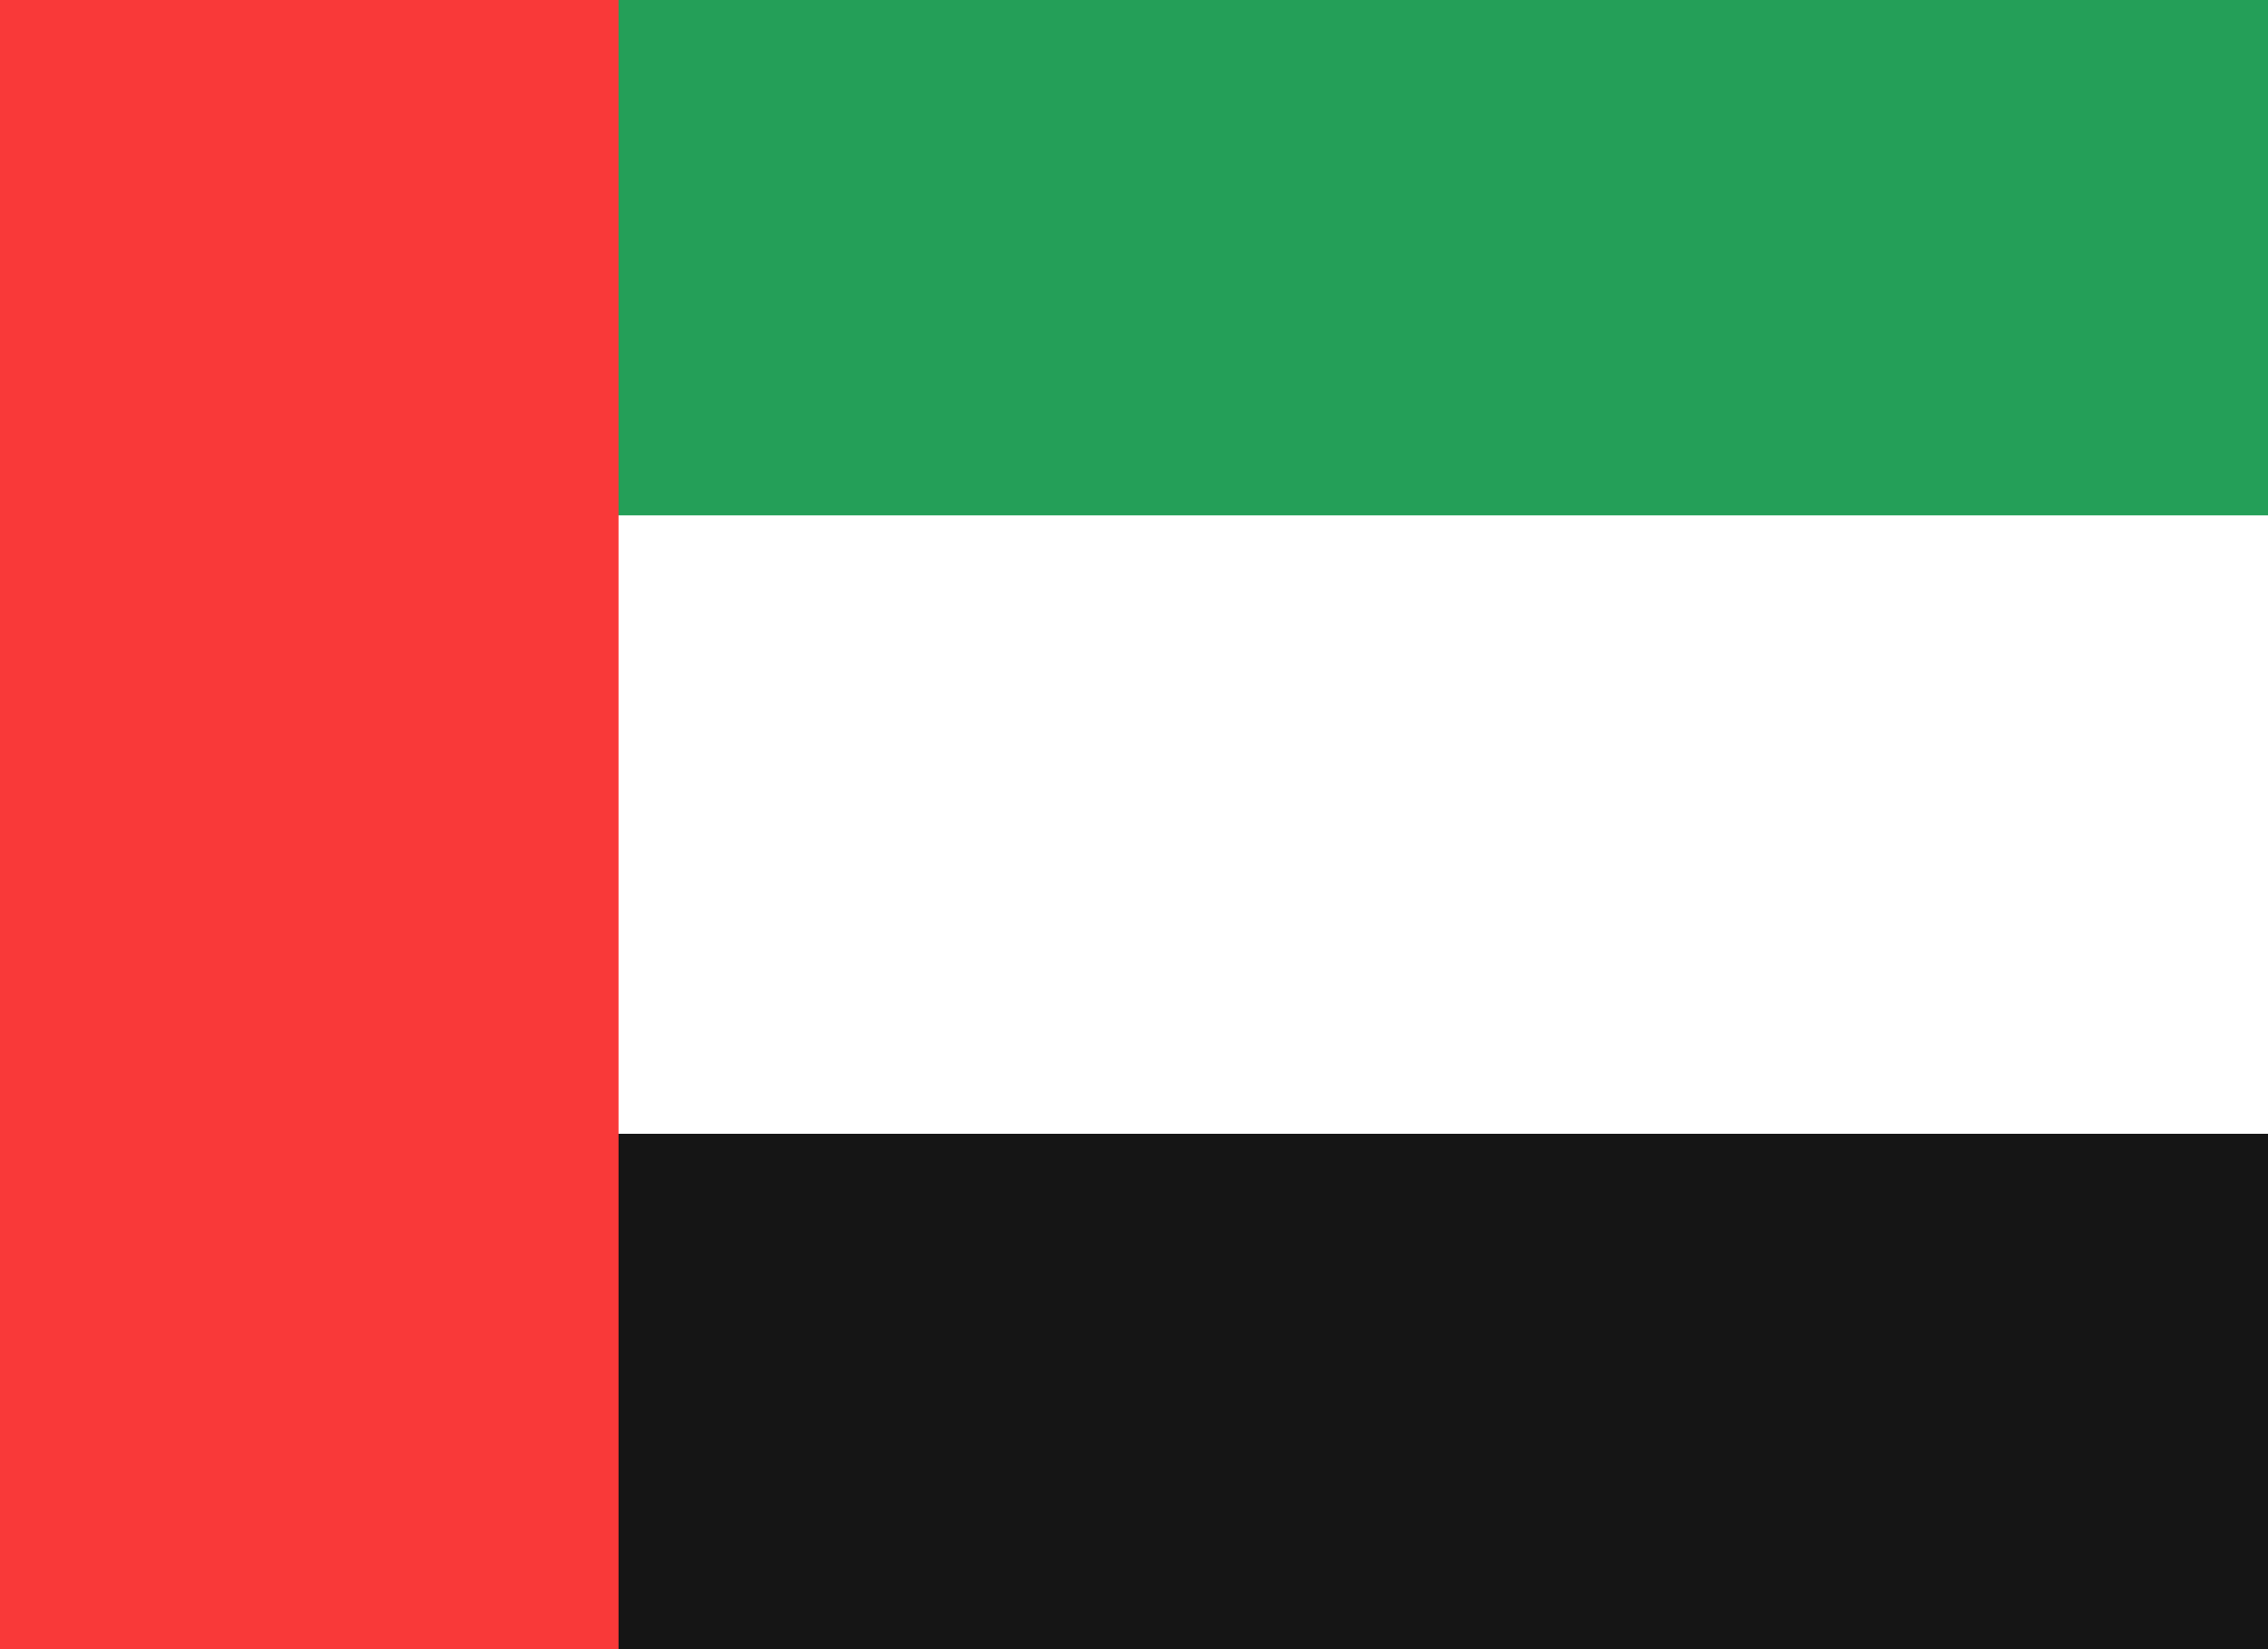
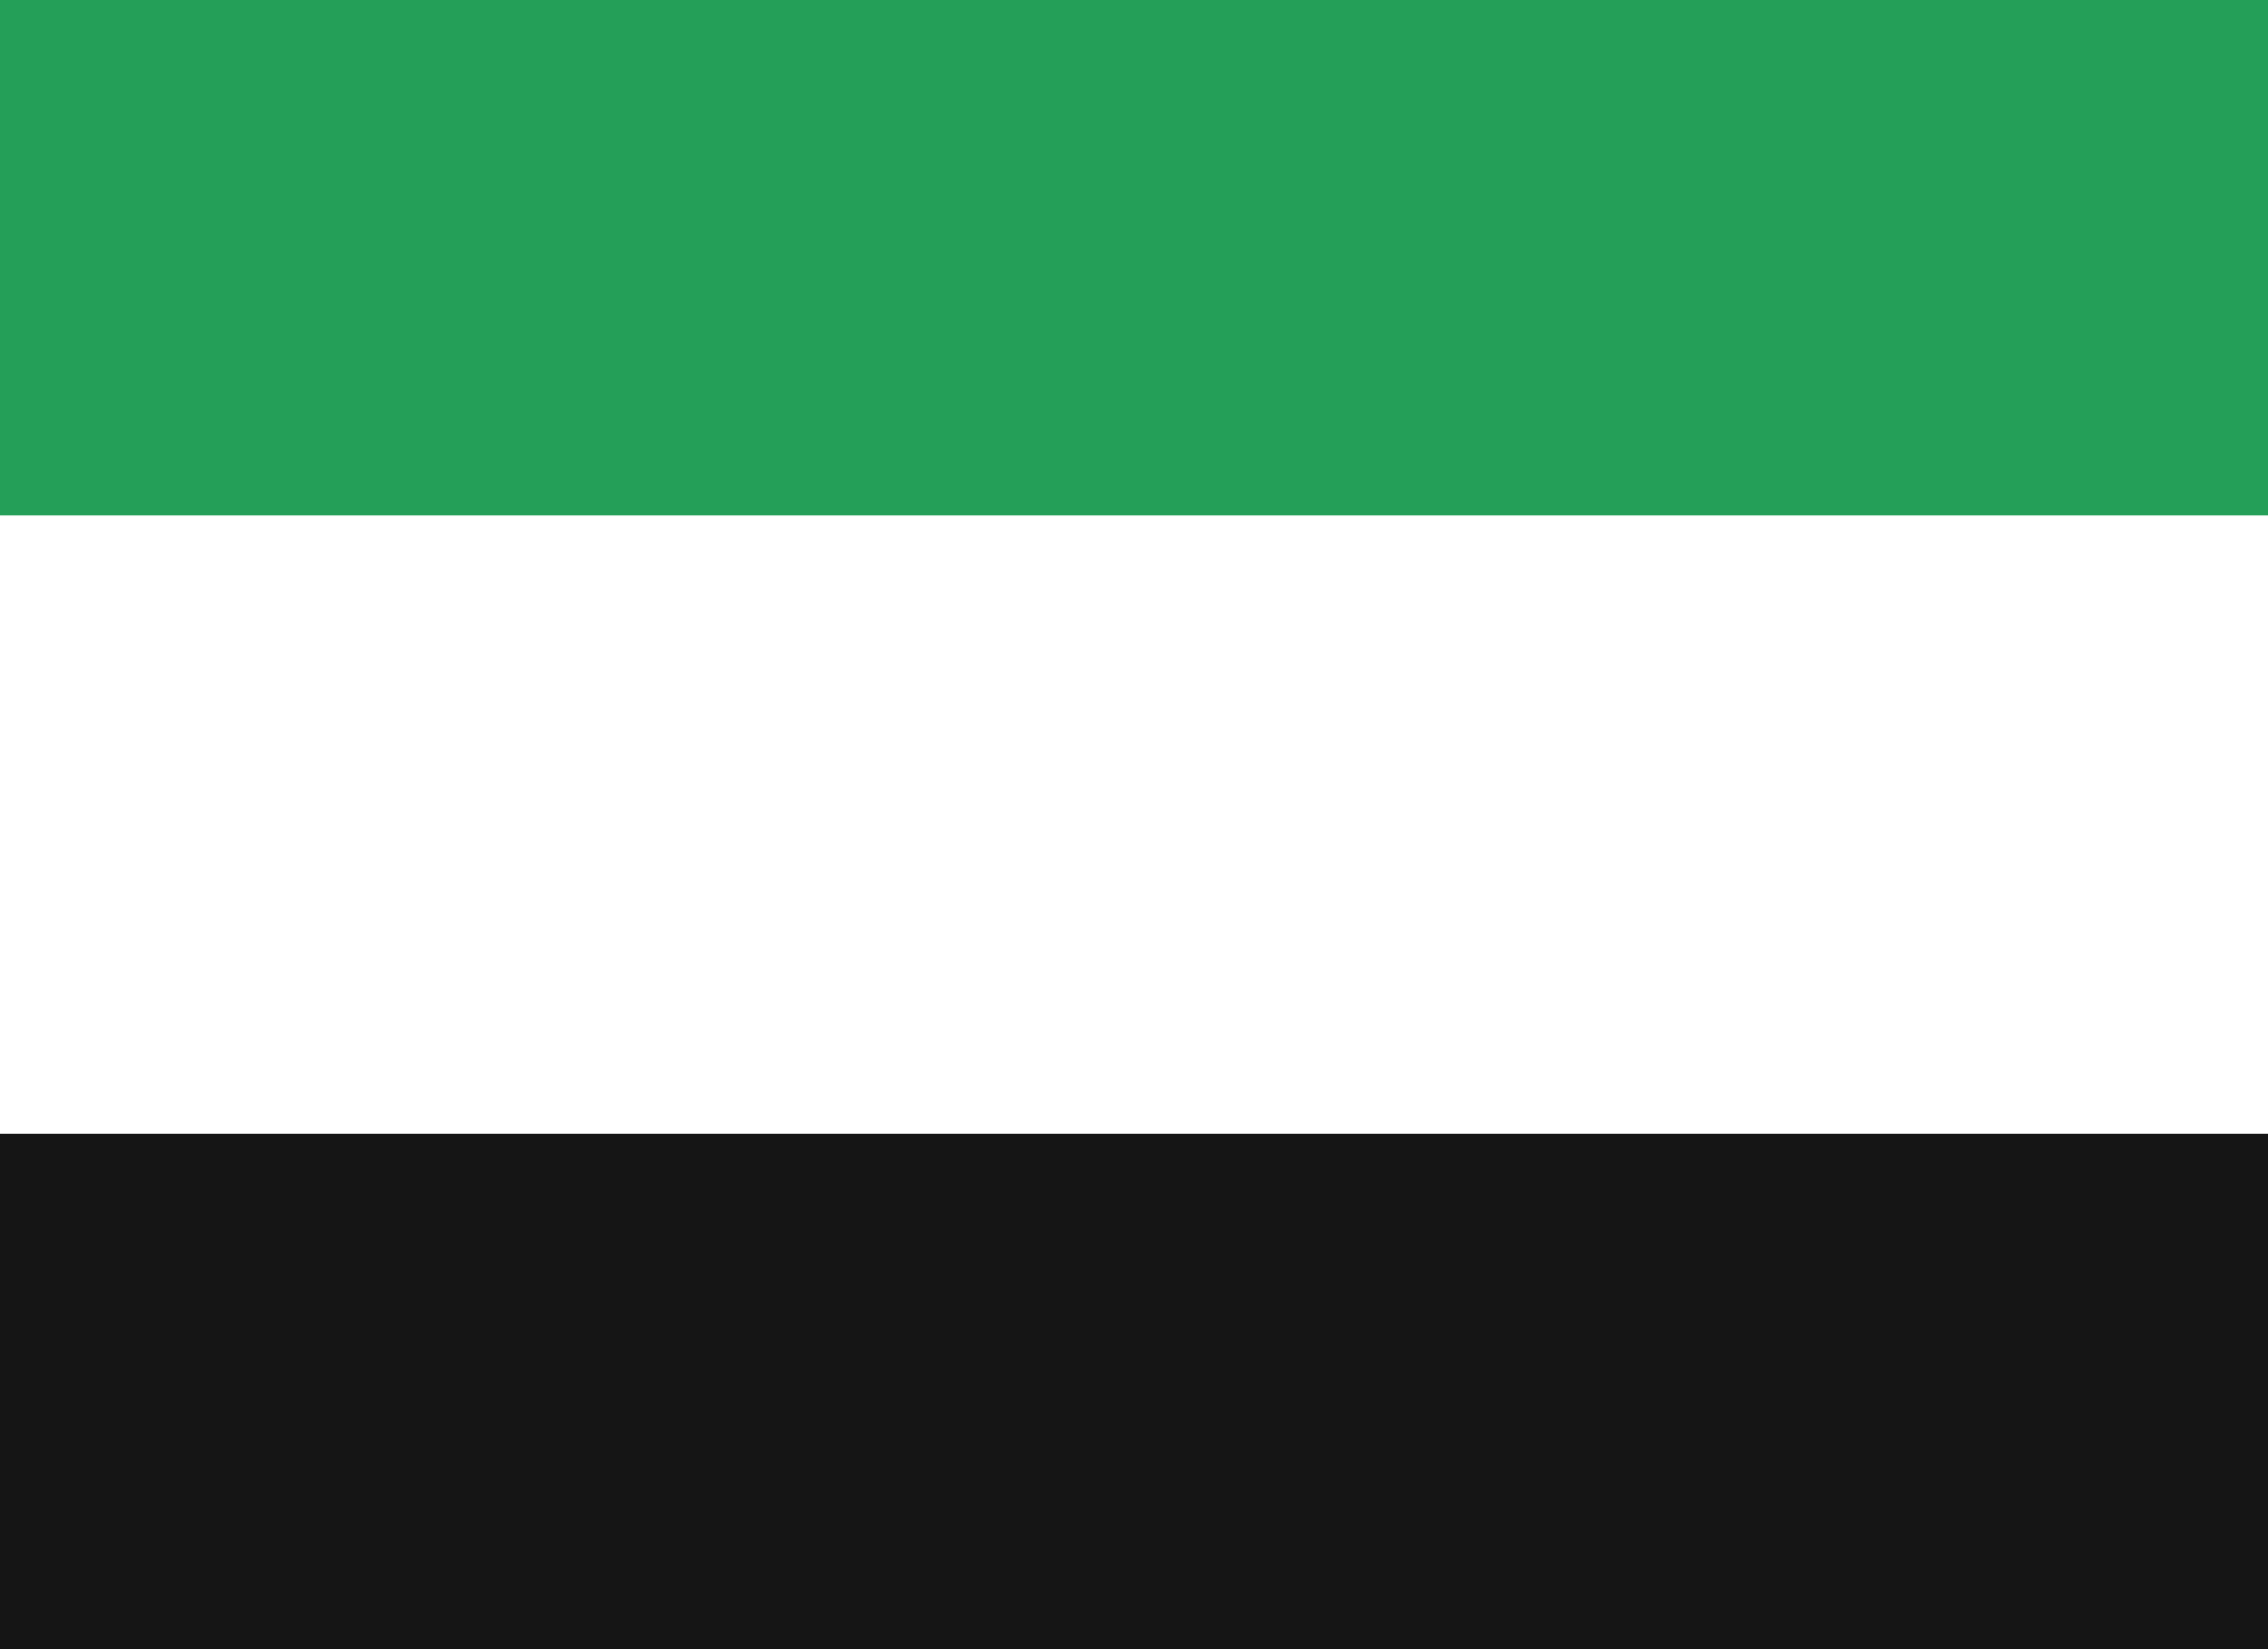
<svg xmlns="http://www.w3.org/2000/svg" width="22" height="16" fill="none">
  <rect width="100%" height="100%" fill="#333333" stroke="none" />
  <path fill="#fff" d="M19.9 0H2.1C.93 0 0 .95 0 2.13v11.74C0 15.05.94 16 2.1 16h17.8c1.16 0 2.1-.96 2.1-2.13V2.13C22 .96 21.06 0 19.9 0Z" />
  <path fill="#151515" fill-rule="evenodd" d="M0 11h22v5H0v-5Z" />
  <path fill="#249F58" fill-rule="evenodd" d="M0 0h22v5H0V0Z" />
-   <path fill="#F93939" fill-rule="evenodd" d="M0 0v16h6V0H0Z" />
</svg>